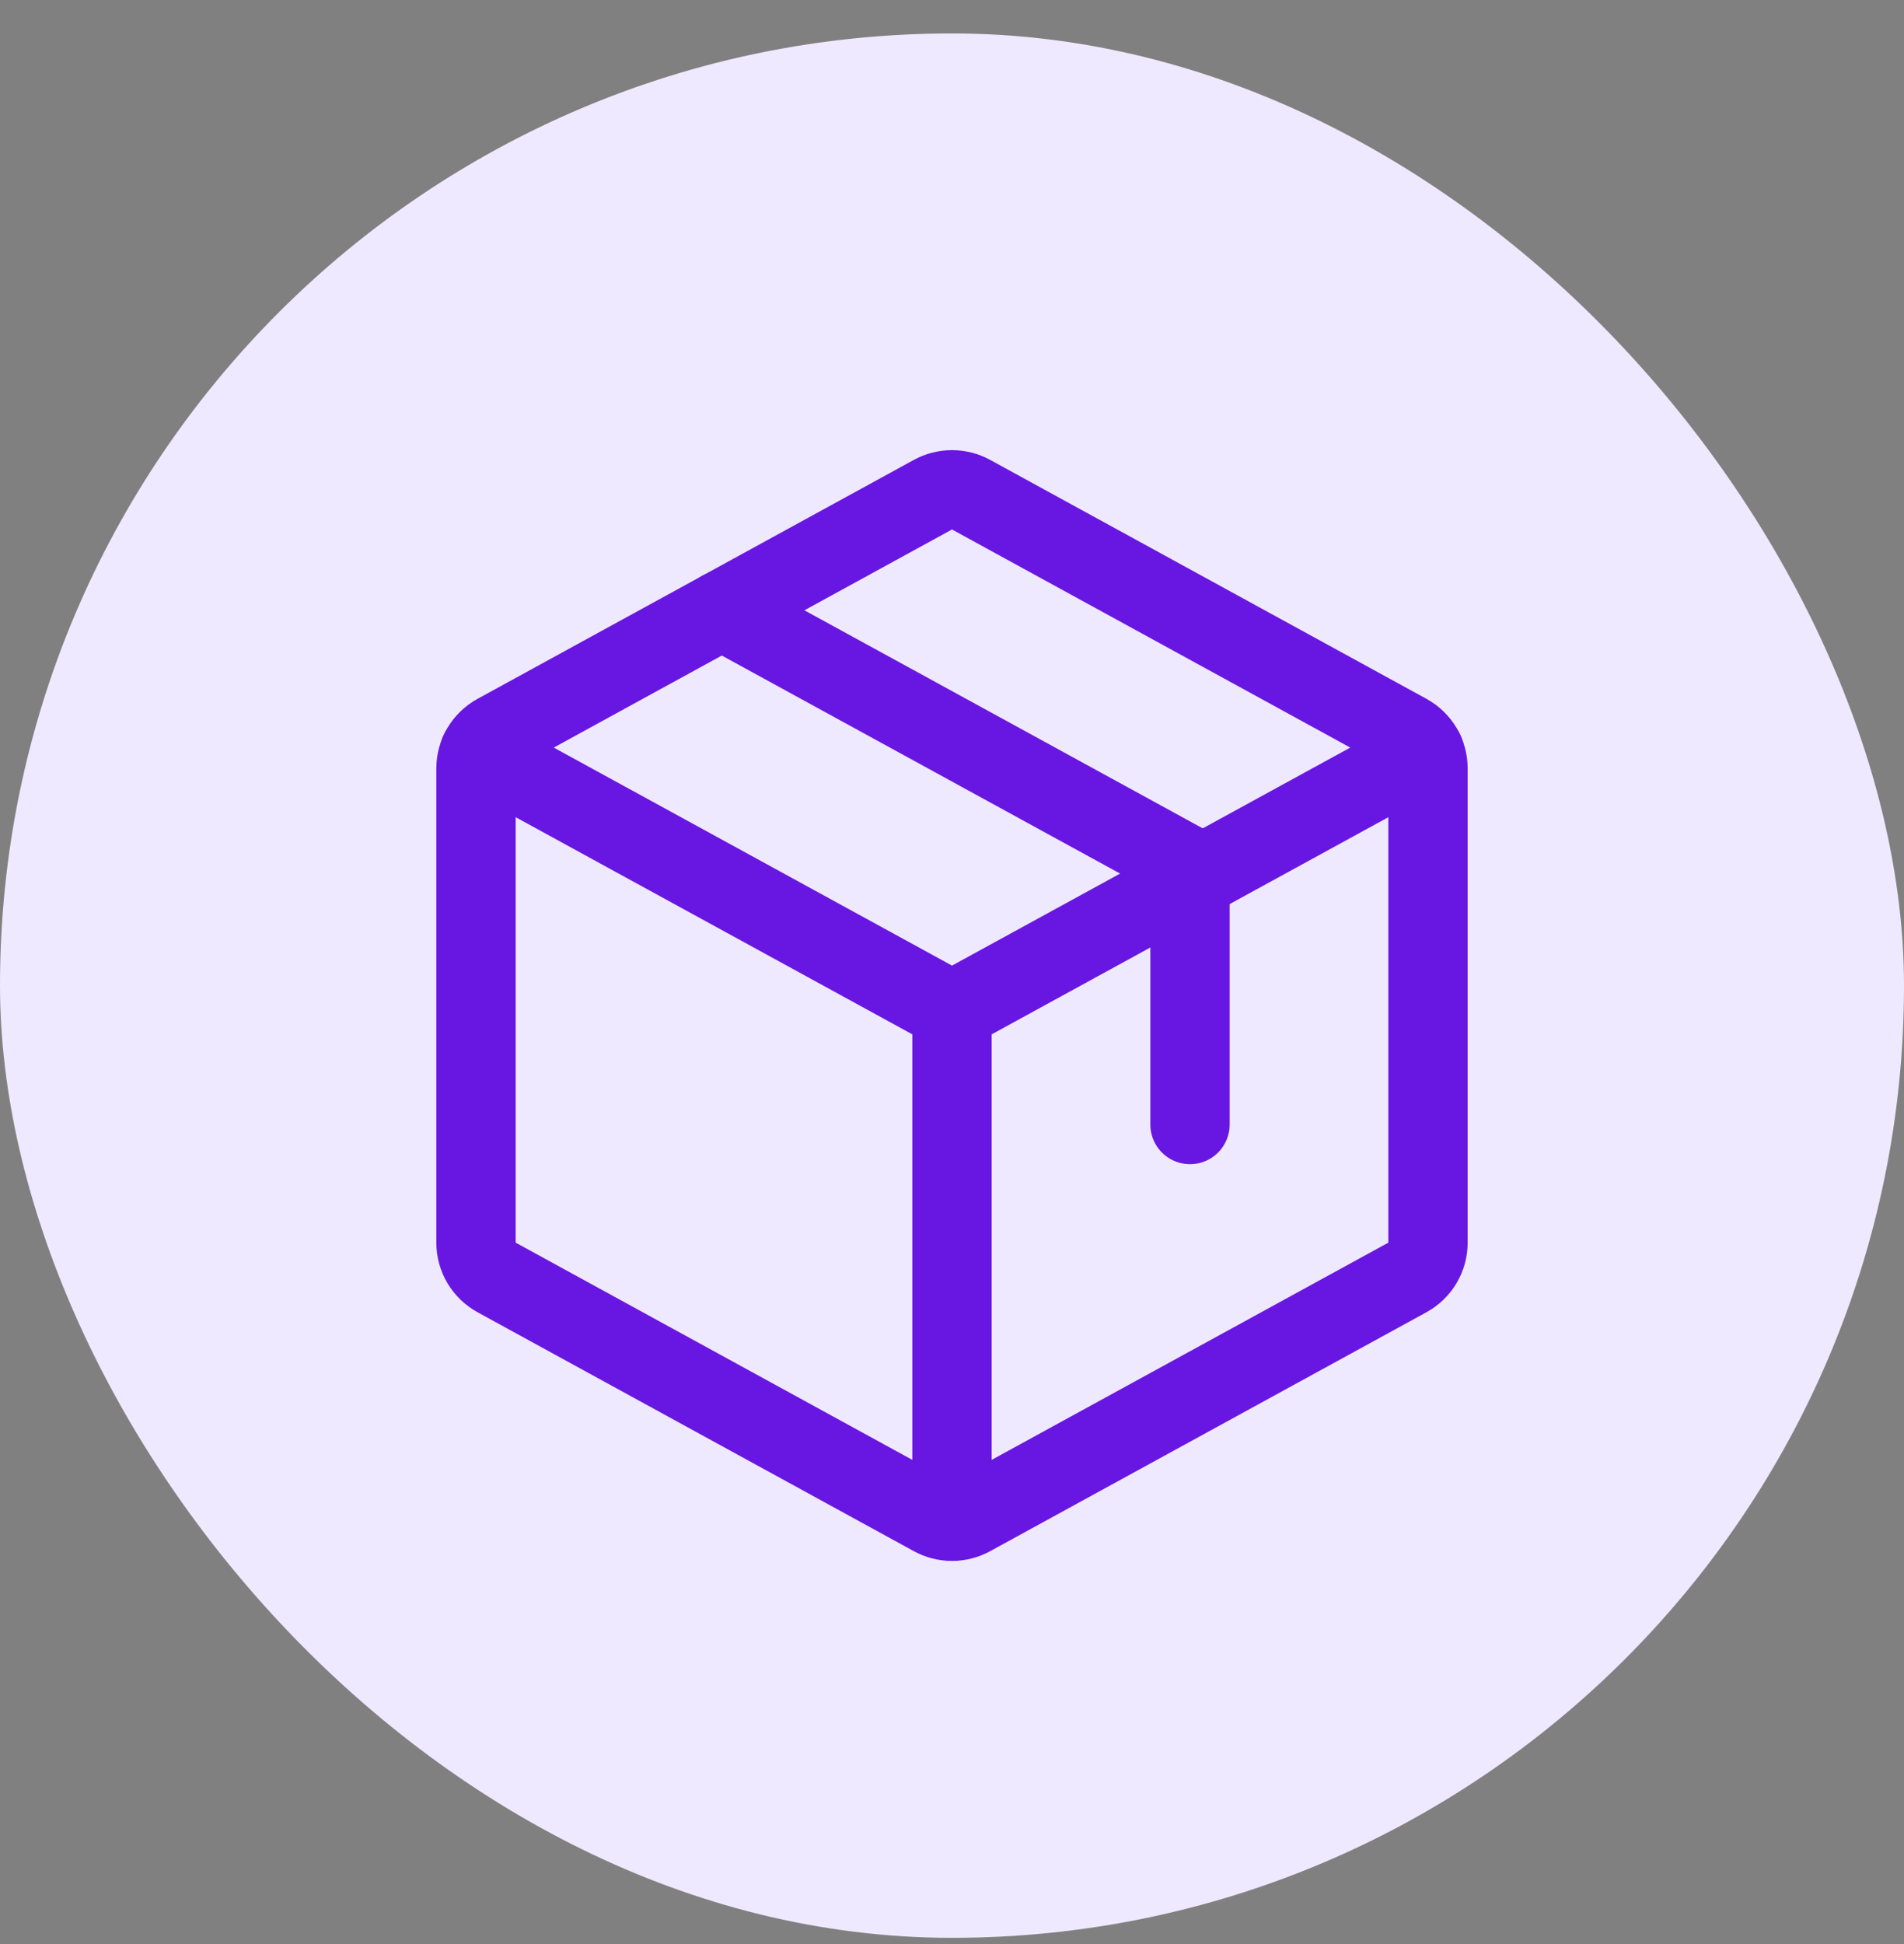
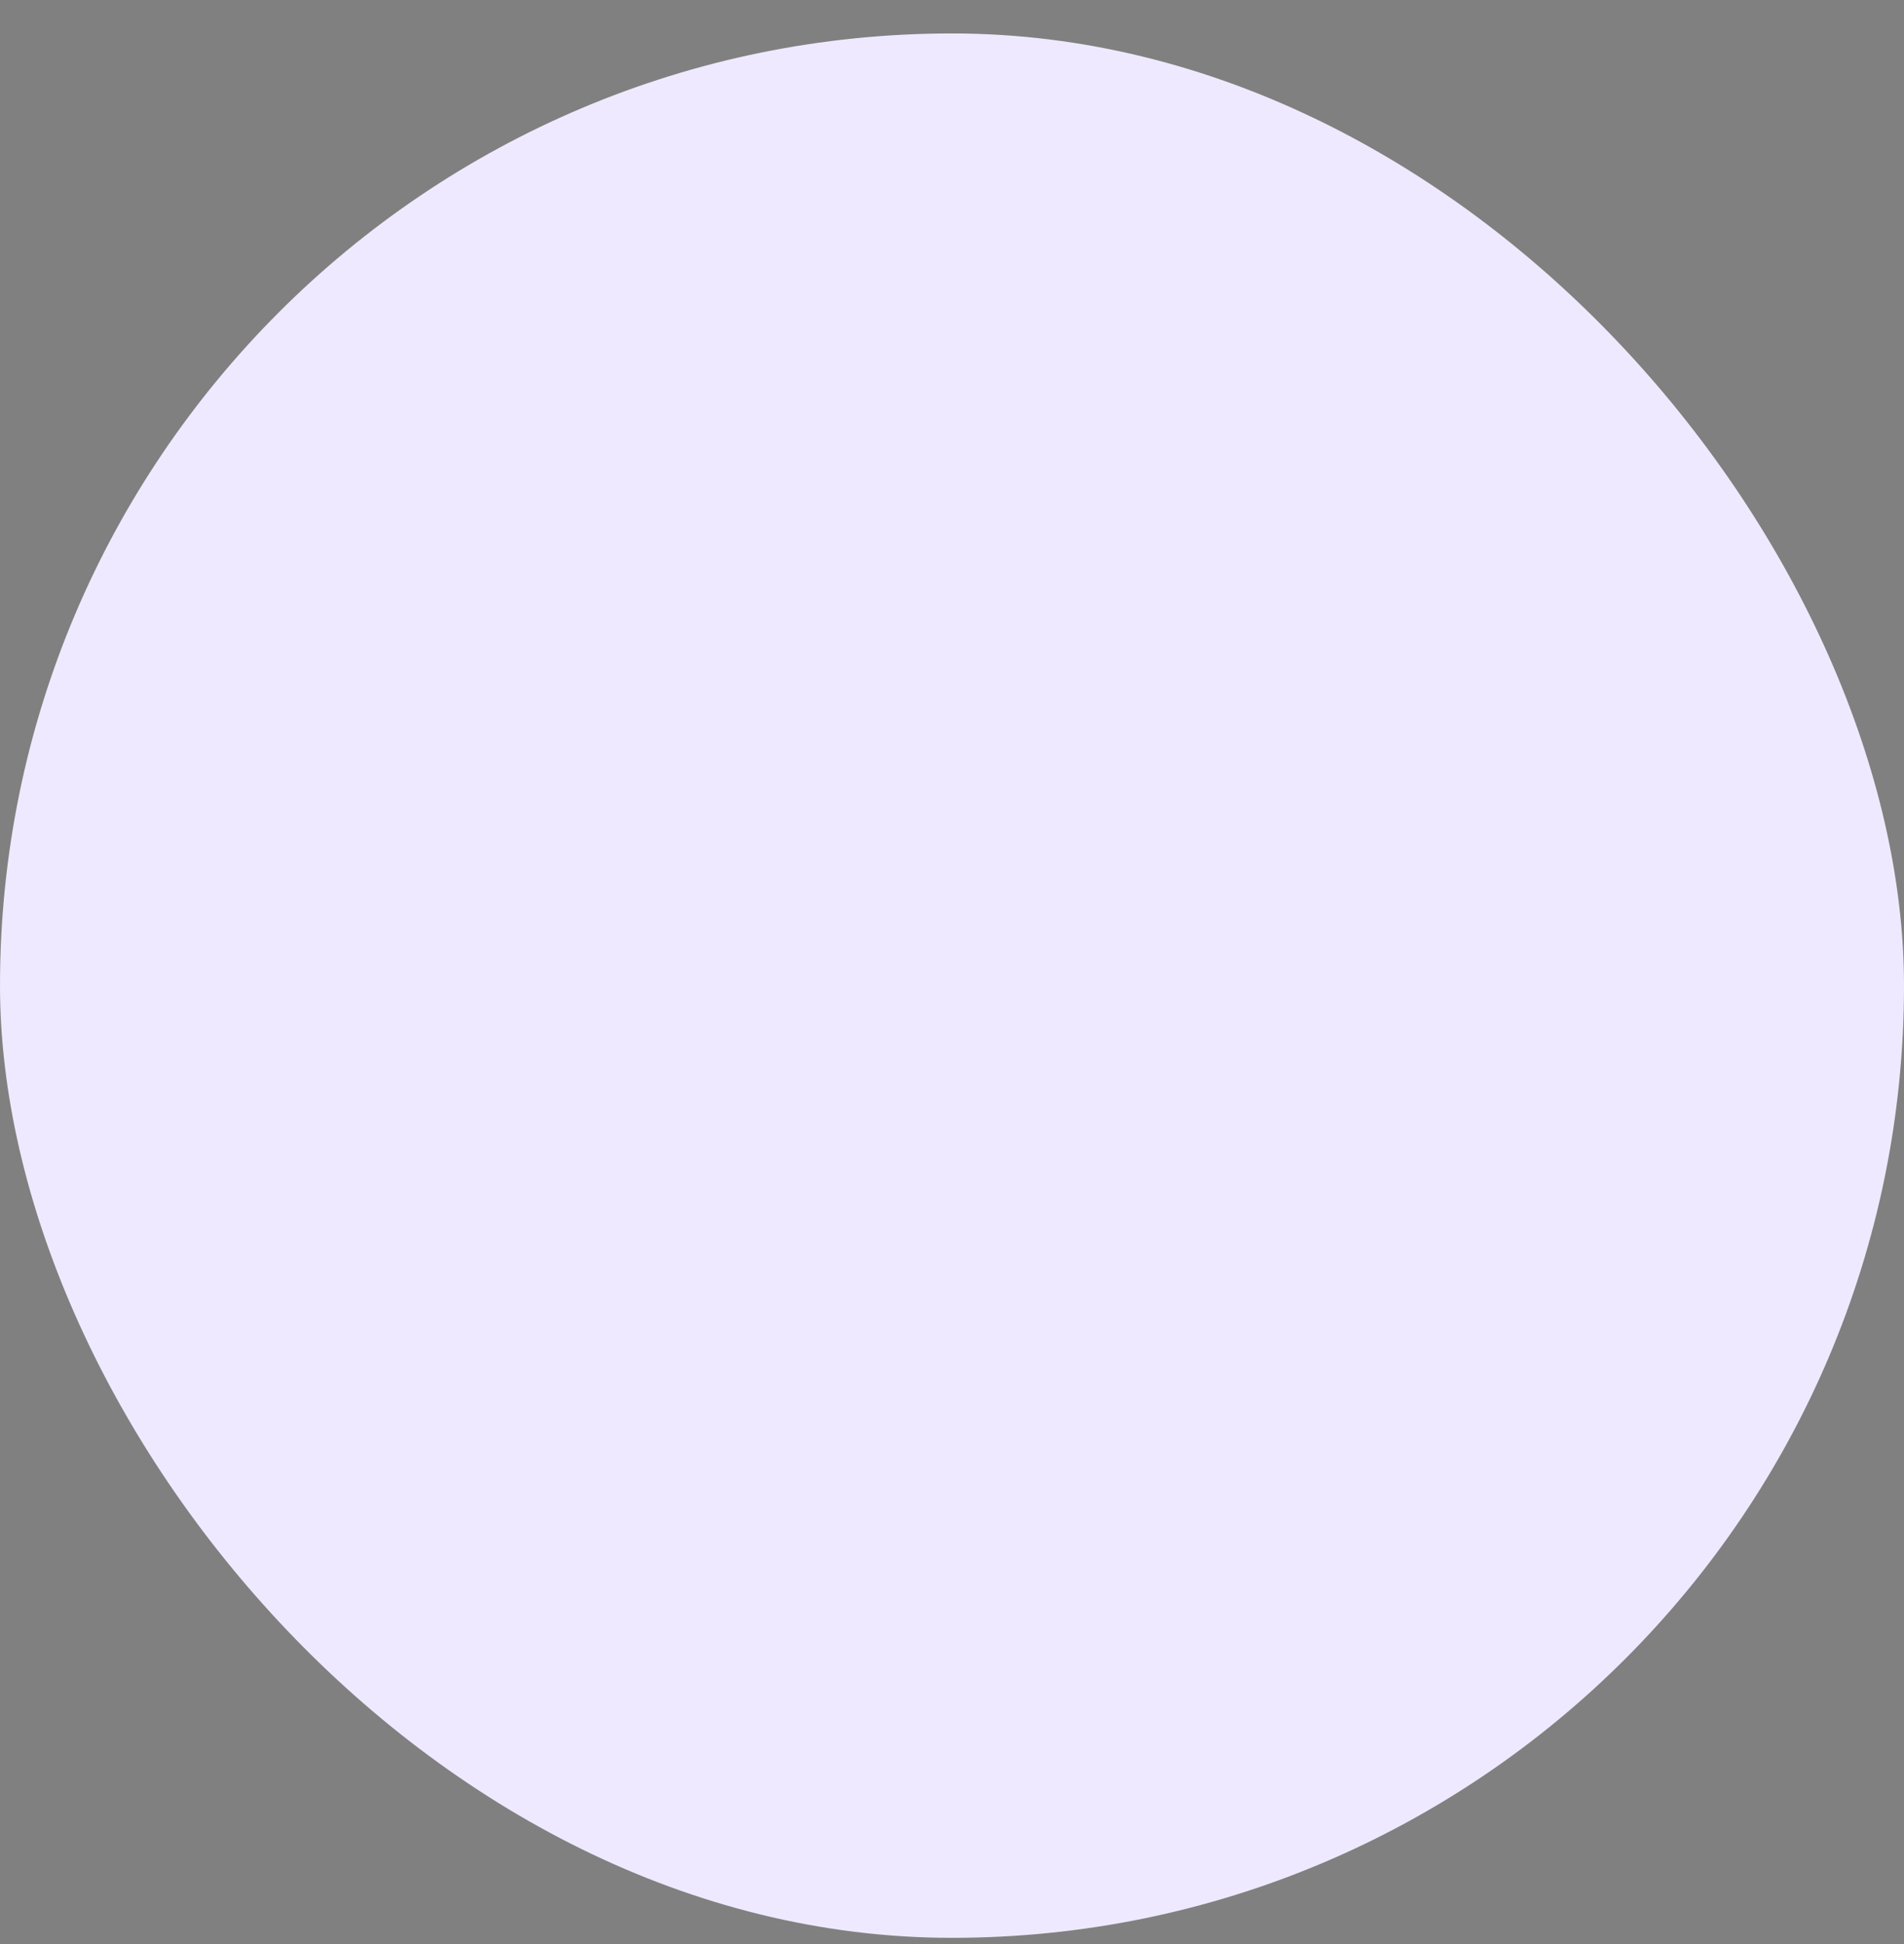
<svg xmlns="http://www.w3.org/2000/svg" width="48" height="49" viewBox="0 0 48 49" fill="none">
  <rect x="0" y="0" width="48" height="49" fill="#808080" stroke="none" />
  <rect y="0.843" width="48" height="48" rx="24" fill="#EFE9FF" />
  <g clip-path="url(#clip0_2175_2579)">
-     <path d="M24 25.48V38.34" stroke="#6816E2" stroke-width="2" stroke-linecap="round" stroke-linejoin="round" />
    <path d="M12.088 18.958L24 25.478L35.913 18.958" stroke="#6816E2" stroke-width="2" stroke-linecap="round" stroke-linejoin="round" />
-     <path d="M35.48 32.198L24.48 38.221C24.333 38.301 24.168 38.343 24 38.343C23.832 38.343 23.667 38.301 23.52 38.221L12.52 32.198C12.363 32.112 12.232 31.986 12.14 31.832C12.049 31.678 12 31.502 12 31.323V19.366C12 19.187 12.049 19.011 12.14 18.857C12.232 18.703 12.363 18.577 12.52 18.491L23.52 12.468C23.667 12.388 23.832 12.346 24 12.346C24.168 12.346 24.333 12.388 24.48 12.468L35.48 18.491C35.637 18.577 35.768 18.703 35.86 18.857C35.951 19.011 36 19.187 36 19.366V31.321C36 31.5 35.952 31.677 35.86 31.831C35.769 31.985 35.637 32.112 35.48 32.198Z" stroke="#6816E2" stroke-width="2" stroke-linecap="round" stroke-linejoin="round" />
-     <path d="M18.195 15.382L30 21.843V28.343" stroke="#6816E2" stroke-width="2" stroke-linecap="round" stroke-linejoin="round" />
  </g>
  <defs>
    <clipPath id="clip0_2175_2579">
-       <rect width="32" height="32" fill="white" transform="translate(8 9.343)" />
-     </clipPath>
+       </clipPath>
  </defs>
</svg>